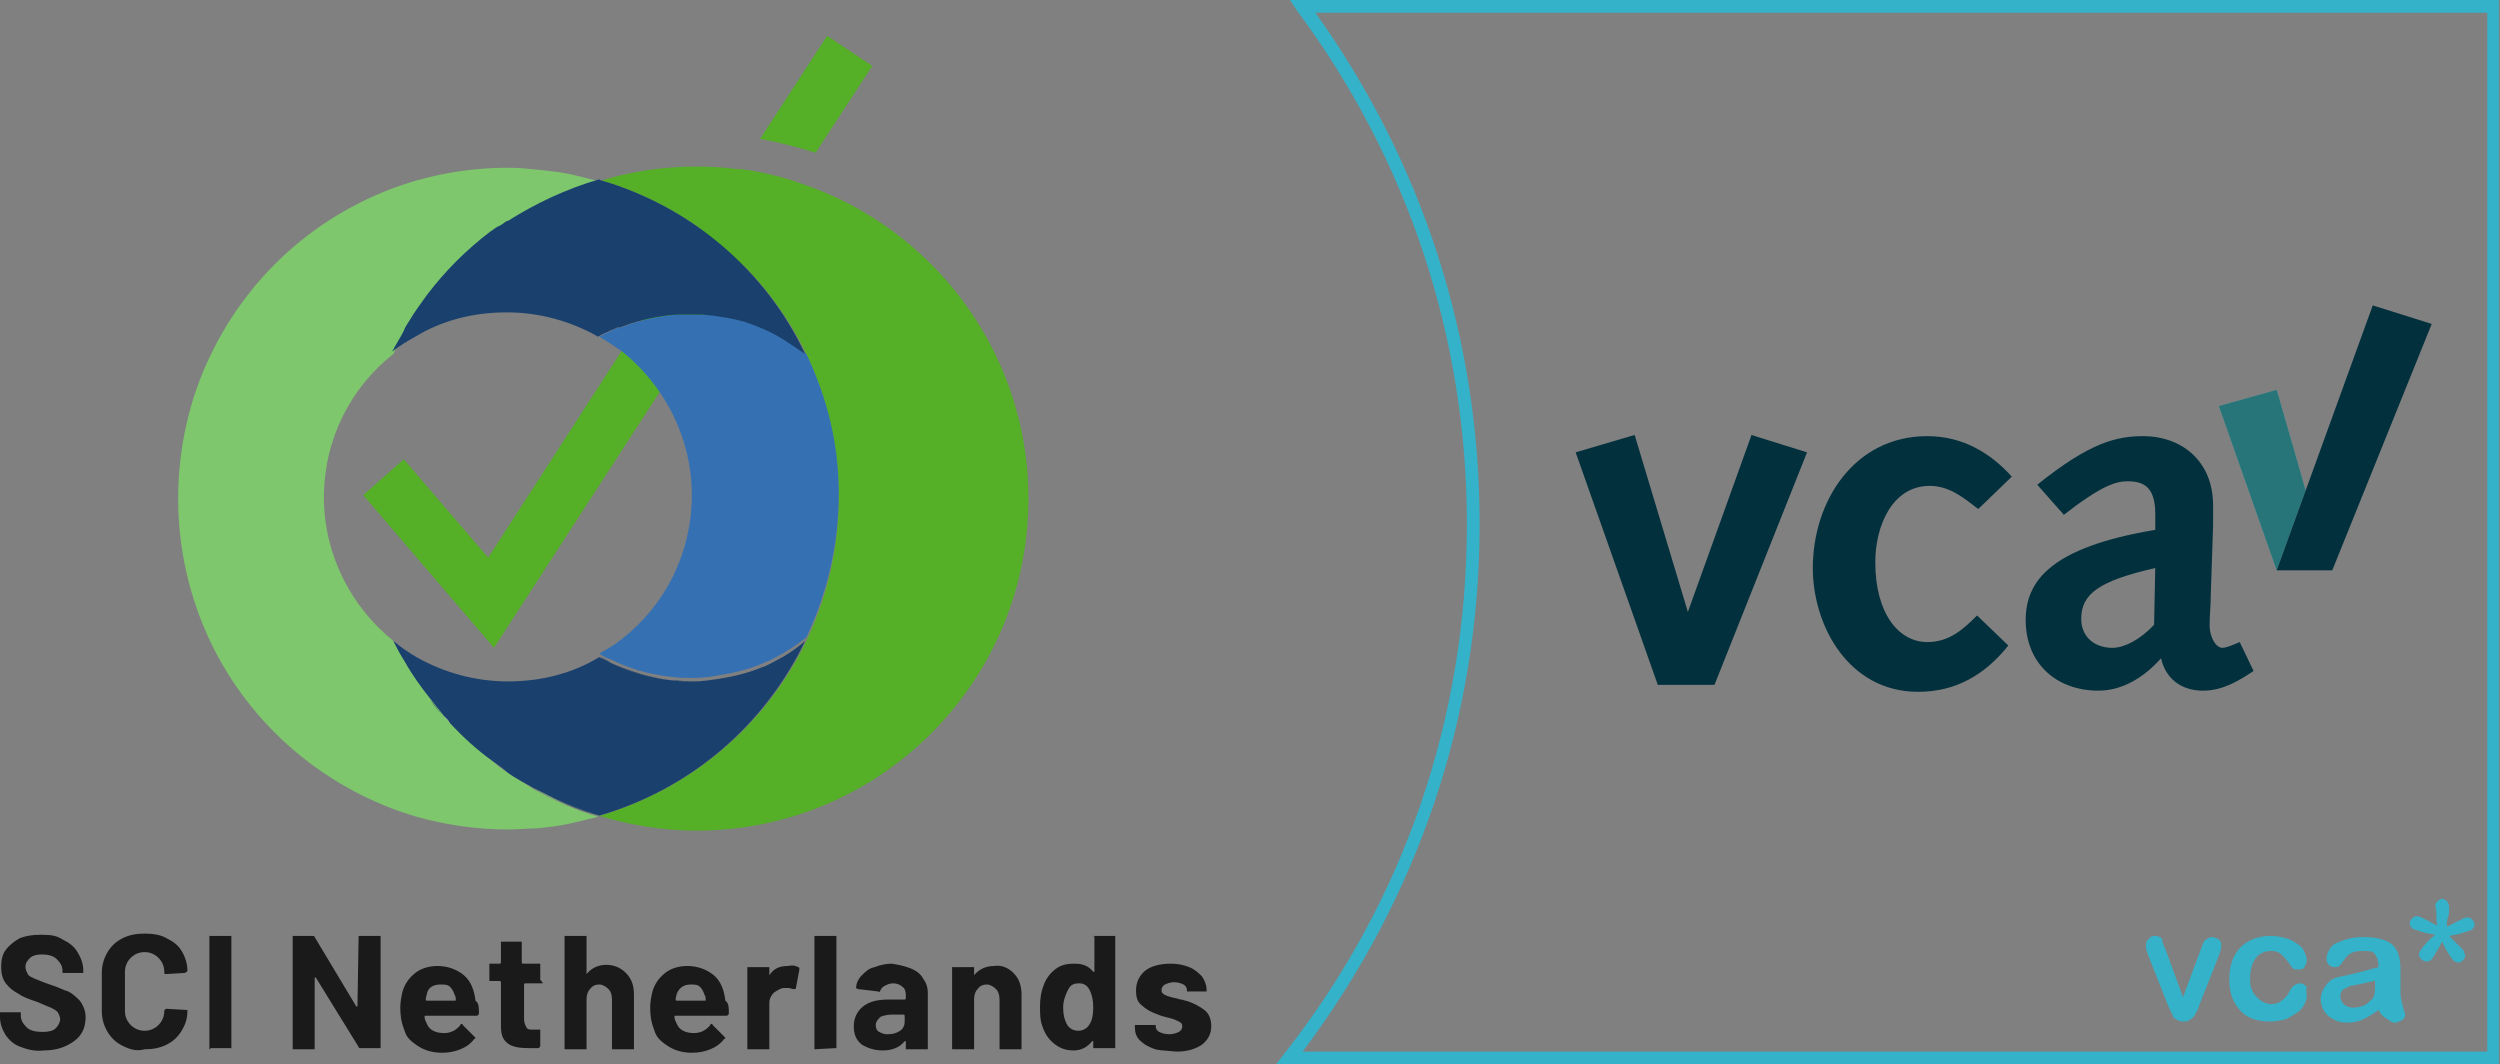
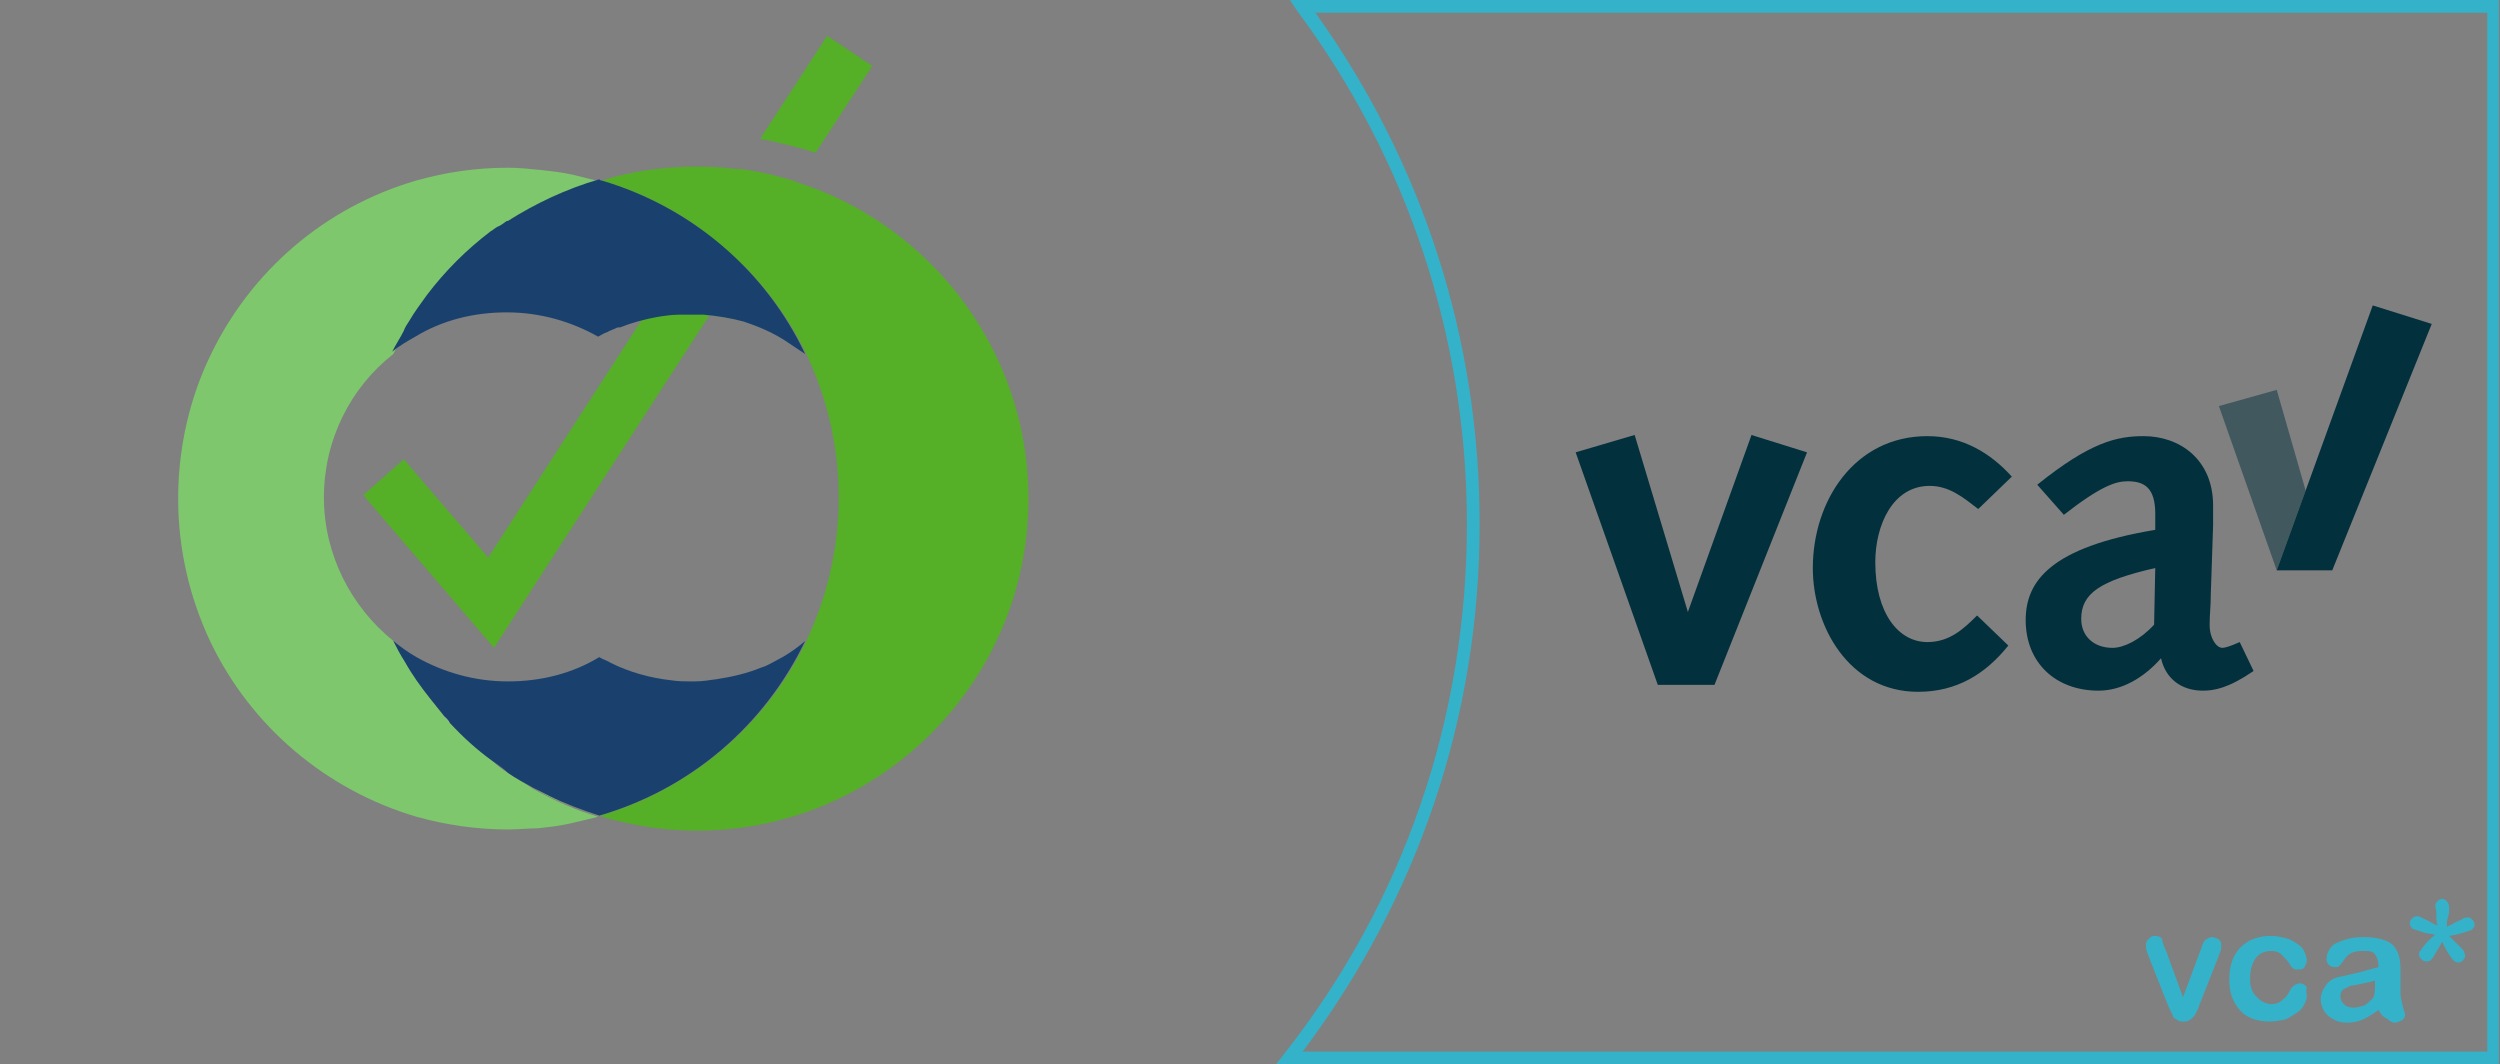
<svg xmlns="http://www.w3.org/2000/svg" xmlns:xlink="http://www.w3.org/1999/xlink" version="1.1" id="Calque_1" x="0" y="0" viewBox="0 0 216.1 92" xml:space="preserve">
  <rect x="0" y="0" width="216.1" height="92" fill="#808080" stroke="none" />
  <style>.st0{fill:#34b2c9}.st1{fill:#03303d}.st8{fill:#55af27}.st9{fill:#fff}.st10{fill:#7ec76c}.st12{fill:#1a416d}</style>
  <path class="st0" d="m111.5 0 .6.9c9.6 12.9 14.7 28.3 14.7 44.4 0 16.7-5.4 32.6-15.8 45.8l-.7.9H216V0zM215 90.9H112.6c10-13.3 15.3-29 15.3-45.6 0-16-4.9-31.2-14.2-44.2H215z" />
  <path class="st1" d="m136.2 39.1 5.1-1.5 4.6 15.3 5.5-15.3 4.8 1.5-8 20.1h-4.9zm37.4 16.7c-2 2.5-4.5 4-7.8 4-6 0-9.1-5.7-9.1-10.7 0-5.8 3.6-11.4 9.9-11.4 3.1 0 5.5 1.5 7.3 3.5L171 44c-1.3-1-2.5-2-4.2-2-3.2 0-4.7 3.4-4.7 6.6 0 4.4 2 6.9 4.5 6.9 1.9 0 3.1-1.1 4.3-2.3zm2.5-13.9c4.6-3.7 6.9-4.2 9.2-4.2 3.1 0 6 2 6 6v1.7l-.2 6c0 1-.1 1.7-.1 2.6 0 1.2.6 2 1.1 2 .2 0 .6-.1 1.5-.5l1.2 2.5c-2.2 1.5-3.4 1.7-4.4 1.7-1.8 0-3.2-1-3.6-2.8-1.5 1.7-3.4 2.8-5.4 2.8-3.7 0-6.3-2.4-6.3-6.1 0-3.4 2.2-6.3 11.2-7.8v-1.4c0-2.3-1-2.8-2.4-2.8-1 0-2.3.4-5.5 2.9zm10.2 7.2c-4.8 1.1-6.4 2.2-6.4 4.4 0 1.5 1.1 2.5 2.7 2.5 1 0 2.4-.7 3.6-2z" />
-   <path d="m196.8 33.7-5 1.4 5 14.2s1.1-3 2.5-6.9z" style="fill:#4bb8b5" />
  <path class="st1" d="m205.1 26.4-8.3 22.9h4.8l8.6-21.3z" />
  <g style="opacity:.5">
    <defs>
      <path id="SVGID_1_" d="M191.8 33.7h7.5v15.6h-7.5z" />
    </defs>
    <clipPath id="SVGID_2_">
      <use xlink:href="#SVGID_1_" style="overflow:visible" />
    </clipPath>
    <g style="clip-path:url(#SVGID_2_)">
      <defs>
        <path id="SVGID_3_" d="m199.3 42.4-2.5-8.7-5 1.4 5 14.2z" />
      </defs>
      <clipPath id="SVGID_4_">
        <use xlink:href="#SVGID_3_" style="overflow:visible" />
      </clipPath>
      <linearGradient id="SVGID_5_" gradientUnits="userSpaceOnUse" x1="37.105" y1="-59.076" x2="37.626" y2="-59.076" gradientTransform="rotate(90 -248.237 -1326.317)scale(29.963)">
        <stop offset="0" style="stop-color:#03303d" />
        <stop offset=".5" style="stop-color:#03303d" />
        <stop offset="1" style="stop-color:#03303d" />
      </linearGradient>
      <path style="clip-path:url(#SVGID_4_);fill:url(#SVGID_5_)" d="M191.8 33.7h7.5v15.6h-7.5z" />
    </g>
  </g>
-   <path d="M1.8 90.5c-.6-.2-1-.6-1.3-1-.3-.5-.5-1-.5-1.6v-.4h1.8v.3c0 .4.2.7.5 1s.8.4 1.4.4c.5 0 .9-.1 1.1-.3s.4-.5.4-.8c0-.2-.1-.4-.2-.6-.2-.2-.4-.3-.6-.4-.3-.1-.7-.3-1.2-.5-.6-.2-1.2-.4-1.6-.7-.4-.2-.8-.5-1.1-.9s-.4-.9-.4-1.4c0-.6.1-1.1.4-1.5s.7-.7 1.2-1q.75-.3 1.8-.3c1.05 0 1.4.1 1.9.4.6.3 1 .6 1.3 1.1s.5 1 .5 1.6v.2H5.4v-.2c0-.4-.2-.7-.5-1s-.8-.4-1.3-.4c-.4 0-.8.1-1 .3s-.4.4-.4.8c0 .2.1.4.2.6s.4.3.6.4c.3.1.7.3 1.3.5.7.2 1.2.5 1.6.6.4.2.7.5 1 .8.3.4.5.9.5 1.4 0 .9-.3 1.6-1 2.1s-1.5.8-2.6.8c-.8.1-1.5-.1-2-.3m8.8-.1c-.6-.3-1-.7-1.3-1.2s-.5-1.1-.5-1.8v-3.3c0-.7.2-1.3.5-1.8s.7-.9 1.3-1.2 1.2-.4 1.9-.4 1.4.1 1.9.4c.6.3 1 .6 1.3 1.1s.5 1.1.5 1.7c0 .1-.1.1-.2.2l-1.7.1c-.1 0-.1-.1-.1-.2 0-.5-.2-.9-.5-1.2s-.7-.5-1.2-.5-.9.2-1.2.5-.5.7-.5 1.2v3.4c0 .5.2.9.5 1.2s.7.5 1.2.5.9-.2 1.2-.5.5-.7.5-1.2c0-.1.1-.2.2-.2l1.7.1h.1v.1c0 .7-.2 1.2-.5 1.7s-.7.9-1.3 1.2-1.2.4-1.9.4c-.7.2-1.3 0-1.9-.3m7.5.3v-9.8H20v9.7h-1.8c0 .1-.1.1-.1.1M31 80.9h1.9v9.7h-1.7c-.1 0-.2 0-.2-.1l-3.7-6h-.1v6.2h-1.9v-9.8H27c.1 0 .2 0 .2.1l3.6 6h.1v-.1zc0 .1 0 0 0 0m10.4 6.7c0 .1-.1.2-.2.2h-4.4c-.1 0-.1 0-.1.1 0 .2.1.4.2.6.2.5.7.8 1.5.8.6 0 1.1-.3 1.4-.7 0-.1.1-.1.1-.1s.1 0 .1.1l1 1 .1.1s0 .1-.1.1q-.45.6-1.2.9c-.5.2-1 .3-1.6.3q-1.2 0-2.1-.6c-.9-.6-1-.9-1.2-1.5q-.3-.75-.3-1.8c0-.5.1-1 .2-1.4.2-.7.6-1.2 1.1-1.6s1.2-.6 1.9-.6c.9 0 1.7.3 2.3.8s.9 1.3 1 2.2c.3.2.3.6.3 1.1m-4.5-1.7c0 .1-.1.3-.1.5 0 0 0 .1.1.1h2.4c.1 0 .1 0 .1-.1 0-.3-.1-.4-.1-.4-.1-.3-.2-.5-.4-.7s-.5-.2-.8-.2c-.7 0-1.1.3-1.2.8m10-.9h-1.5s-.1 0-.1.1v3c0 .3.1.5.2.7s.3.2.6.2h.6v1.4c0 .1-.1.2-.2.2h-.8c-.8 0-1.4-.1-1.8-.4s-.6-.7-.6-1.5v-3.8s0-.1-.1-.1h-.9v-1.5h.9s.1 0 .1-.1v-1.8h1.8v1.8s0 .1.1.1h1.5v1.4c.3.3.2.3.2.3m7.2-.9c.5.5.7 1.1.7 1.9v4.7h-1.9v-4.3q0-.6-.3-.9c-.2-.2-.5-.4-.8-.4s-.6.1-.8.4q-.3.3-.3.9v4.3h-1.9v-9.8h1.9v3.3c.4-.5 1-.8 1.7-.8.6 0 1.2.2 1.7.7m8.9 3.5c0 .1-.1.2-.2.2h-4.4c-.1 0-.1 0-.1.1 0 .2.1.4.2.6.2.5.7.8 1.5.8.6 0 1.1-.3 1.4-.7 0-.1.1-.1.1-.1s.1 0 .1.1l1 1 .1.1s0 .1-.1.1q-.45.6-1.2.9c-.5.2-1 .3-1.6.3q-1.2 0-2.1-.6c-.9-.6-1-.9-1.2-1.5q-.3-.75-.3-1.8c0-.5.1-1 .2-1.4.2-.7.6-1.2 1.1-1.6s1.2-.6 1.9-.6c.9 0 1.7.3 2.3.8s.9 1.3 1 2.2c.3.2.3.6.3 1.1m-4.5-1.7c0 .1-.1.3-.1.5 0 0 0 .1.1.1h2.4c.1 0 .1 0 .1-.1 0-.3-.1-.4-.1-.4-.1-.3-.2-.5-.4-.7s-.5-.2-.8-.2c-.6 0-1 .3-1.2.8M69 83.6c.1 0 .1.1.1.2l-.3 1.6c0 .1-.1.1-.2.1s-.3-.1-.5-.1h-.3c-.3 0-.6.2-.9.4-.2.2-.4.5-.4.9v4h-1.9v-7.1h1.9v.7c.4-.6.9-.8 1.6-.8.5-.1.7 0 .9.1m1.4 7.1v-9.8h1.9v9.7h-.1zc.1 0 0 0 0 0m8.3-7c.5.2.9.5 1.1.9.3.4.4.8.4 1.2v4.9h-1.9V90h-.1c-.4.5-1 .8-1.9.8-.7 0-1.3-.2-1.8-.5-.5-.4-.7-.9-.7-1.6s.3-1.3.8-1.7 1.2-.6 2.2-.6h1.4s.1 0 .1-.1V86c0-.3-.1-.6-.3-.7-.2-.2-.5-.3-.8-.3s-.5.1-.7.2-.3.2-.4.4c0 .1-.1.2-.2.1l-1.7-.2c-.1 0-.2-.1-.2-.1 0-.4.2-.8.5-1.1s.6-.6 1.1-.7q.75-.3 1.5-.3c.6.1 1.1.2 1.6.4m-.9 5.4c.3-.2.4-.5.4-.8v-.5s0-.1-.1-.1h-1c-.4 0-.8.1-1 .2-.2.2-.4.4-.4.7q0 .45.3.6c.2.1.4.2.7.2.5 0 .8-.1 1.1-.3m9.8-5c.5.5.7 1.1.7 1.9v4.7h-1.9v-4.3q0-.6-.3-.9c-.2-.2-.5-.4-.8-.4s-.6.1-.8.4q-.3.3-.3.9v4.3h-1.9v-7.1h1.9v.7c.4-.5 1-.8 1.7-.8.6-.1 1.2.1 1.7.6m6.9-3.2h1.9v9.7h-1.9V90h-.1c-.4.5-.9.8-1.6.8s-1.2-.2-1.7-.6-.8-.9-1-1.5c-.2-.5-.2-1.1-.2-1.7q0-1.05.3-1.8c.2-.6.6-1.1 1-1.4.5-.4 1-.5 1.7-.5s1.2.2 1.6.7h.1v-3.1c-.1.1-.1 0-.1 0m0 6.2q0-.9-.3-1.5t-.9-.6c-.6 0-.8.2-1 .6s-.4.9-.4 1.5.1 1 .3 1.4.6.6 1 .6.8-.2 1-.6c.2-.3.3-.8.3-1.4m5.1 3.5c-.5-.2-.8-.4-1.1-.7s-.4-.7-.4-1.1v-.2h1.8v.1c0 .2.1.4.3.5s.5.2.9.2c.3 0 .6-.1.8-.2s.3-.3.3-.5-.1-.3-.3-.4-.4-.2-.8-.3-.8-.2-1-.3c-.6-.2-1.1-.5-1.4-.8-.4-.3-.5-.7-.5-1.3 0-.7.3-1.3.8-1.7s1.3-.6 2.2-.6c.6 0 1.1.1 1.6.3s.8.5 1.1.8c.2.3.4.7.4 1.2v.1h-1.7v-.1c0-.2-.1-.4-.3-.5s-.5-.2-.8-.2-.6.1-.8.2-.3.3-.3.5.1.3.3.4.5.2 1 .3c.1 0 .2.1.4.1.1 0 .3.1.4.1.7.2 1.2.5 1.6.8s.6.8.6 1.4c0 .7-.3 1.2-.8 1.6-.6.4-1.3.6-2.2.6-1.1-.1-1.7-.1-2.1-.3" style="fill:#1a1a1a" />
  <path class="st0" d="m187.2 82.1 1.5 4.1 1.6-4.3c.1-.3.2-.6.4-.7s.3-.2.5-.2.4.1.6.2c.2.2.2.3.2.5v.3c0 .1-.1.2-.1.3s-.1.2-.1.3l-1.7 4.3c0 .1-.1.3-.2.5s-.2.4-.3.5-.2.2-.4.3c-.1.1-.3.1-.5.1-.3 0-.5-.1-.6-.2-.2-.1-.3-.2-.3-.4-.1-.1-.2-.4-.4-.8l-1.7-4.3c0-.1-.1-.2-.1-.3s-.1-.2-.1-.3v-.3c0-.1 0-.2.1-.4l.3-.3c.1-.1.3-.1.4-.1q.45 0 .6.3 0 .3.3.9m12.2 4c0 .2-.1.5-.2.7s-.3.5-.6.7-.6.4-1 .6c-.4.1-.9.2-1.4.2-1.1 0-2-.3-2.6-1s-.9-1.5-.9-2.6c0-.7.1-1.4.4-2s.7-1 1.2-1.3 1.2-.5 2-.5c.5 0 .9.1 1.3.2s.7.3 1 .5.5.4.6.7c.1.2.2.5.2.7s-.1.4-.2.6-.4.2-.6.2-.3 0-.4-.1-.2-.2-.3-.4c-.2-.3-.5-.6-.7-.8q-.3-.3-.9-.3c-.5 0-1 .2-1.3.6s-.5 1-.5 1.7c0 .3 0 .7.1.9.1.3.2.5.4.7s.4.4.6.5.5.2.7.2q.6 0 .9-.3c.3-.2.5-.4.7-.8.1-.2.2-.4.4-.5.1-.1.3-.2.5-.2s.4.1.6.3c-.1.4 0 .6 0 .8m6.2 1.2c-.4.3-.9.6-1.3.8s-.9.3-1.4.3-.9-.1-1.2-.3c-.4-.2-.6-.4-.8-.7s-.3-.7-.3-1c0-.5.2-.9.5-1.3s.7-.6 1.3-.7c.1 0 .4-.1.9-.2s.8-.2 1.2-.3c.3-.1.7-.2 1.1-.3 0-.5-.1-.8-.3-1.1s-.5-.3-1.1-.3c-.5 0-.8.1-1 .2s-.4.3-.6.6-.3.4-.4.5-.2.1-.4.1-.4-.1-.5-.2-.2-.3-.2-.5q0-.45.3-.9c.3-.45.6-.5 1.1-.7s1.1-.3 1.8-.3c.8 0 1.4.1 1.9.3s.8.5 1 .9.3.9.3 1.6v2.1c0 .3.1.7.2 1.1s.2.6.2.7c0 .2-.1.4-.3.5s-.4.2-.6.2q-.3 0-.6-.3c-.4-.2-.6-.4-.8-.8m-.1-2.6q-.45.15-1.2.3c-.5.1-.9.2-1.1.2l-.6.3c-.2.1-.3.4-.3.6 0 .3.1.5.3.7s.5.3.8.3c.4 0 .7-.1 1-.2.3-.2.5-.4.7-.6.2-.3.2-.7.2-1.4v-.2zm6-4.6c.3-.1.6-.3.8-.4s.5-.2.6-.3c.2-.1.3-.1.4-.1.2 0 .3.1.4.2s.2.2.2.4c0 .1 0 .2-.1.3s-.1.2-.2.2c-.6.2-1.2.4-1.9.5l.5.5.3.3.3.3c.1.1.2.2.2.3s.1.2.1.3-.1.3-.2.4-.2.2-.4.2-.4-.1-.6-.4-.5-.7-.8-1.4c-.3.6-.6 1-.7 1.2s-.2.3-.3.4-.2.1-.4.1-.3-.1-.4-.2-.2-.2-.2-.4c0-.1 0-.2.1-.3.4-.6.8-1 1.3-1.4-.4-.1-.7-.1-1-.2l-.9-.3c-.1 0-.1-.1-.2-.2s-.1-.2-.1-.3c0-.2.1-.3.2-.4s.2-.2.4-.2c.1 0 .2 0 .4.1l.6.3c.2.1.5.3.8.4-.1-.3-.1-.6-.1-1s-.1-.6-.1-.7c0-.2.1-.3.2-.4s.2-.2.4-.2.3.1.4.2.2.3.2.5v.3c0 .1 0 .3-.1.6s-.1.5-.1.8" />
  <path d="M52.5 45.7h1.2zm0 0h1.2z" style="fill:none" />
  <path class="st8" d="M69.7 30.6q-.9-.75-1.8-1.2c.6.3 1.2.8 1.8 1.2 1.8 3.8 2.8 8 2.8 12.4s-1 8.6-2.8 12.4c-3.5 7.3-10 12.8-17.8 15.1h-.2c2.7.8 5.5 1.3 8.5 1.3 15.9 0 28.7-12.9 28.7-28.7S76 14.4 60.2 14.4c-2.8 0-5.6.4-8.2 1.2 7.8 2.3 14.2 7.8 17.7 15" />
  <path class="st8" d="M64.4 27.8c-1.1-.3-2.3-.6-3.5-.6 1.2.1 2.3.3 3.5.6" />
-   <path class="st9" d="M58.8 27.2c-.6 0-1.3.1-1.9.2.6-.1 1.3-.2 1.9-.2M38.4 61.9c.2.2.4.4.5.6-.2-.2-.4-.4-.5-.6M44 19.2s-.1 0 0 0c-.3.2-.6.4-.8.6.2-.2.5-.4.8-.6-.1 0 0 0 0 0m15.8 7.9h1.1zh-1z" />
+   <path class="st9" d="M58.8 27.2c-.6 0-1.3.1-1.9.2.6-.1 1.3-.2 1.9-.2M38.4 61.9c.2.2.4.4.5.6-.2-.2-.4-.4-.5-.6M44 19.2s-.1 0 0 0c-.3.2-.6.4-.8.6.2-.2.5-.4.8-.6-.1 0 0 0 0 0h1.1zh-1z" />
  <path class="st8" d="m75.4 5.7-3.9-2.6-5.8 8.9q2.4.45 4.8 1.2zM42.2 48.2l-7.3-8.5-3.5 3.1L42.7 56l26.1-40.3c-1.6-.5-3.2-.9-4.9-1.1z" />
-   <path class="st9" d="M42.6 65.8c-1.3-1-2.5-2.1-3.7-3.3 1.1 1.2 2.4 2.3 3.7 3.3" />
  <path class="st10" d="M51.8 70.5c-1.5-.4-3-1-4.3-1.7-.1 0-.1-.1-.2-.1l-1.2-.6c1.7 1 3.6 1.8 5.6 2.4z" />
  <path class="st10" d="M43.9 66.8c-.5-.3-.9-.6-1.3-1-1.3-1-2.5-2.1-3.7-3.3-.2-.2-.4-.4-.5-.6l-1.2-1.5c-.8-1-1.5-2.1-2.2-3.2-.3-.6-.7-1.2-1-1.8-3.6-2.9-6-7.4-6-12.4s2.3-9.5 6-12.4c.3-.6.6-1.2 1-1.8.2-.3.3-.6.5-.9.5-.8 1-1.5 1.5-2.2 1.6-2.1 3.4-3.9 5.5-5.5.2-.1.4-.3.6-.4.2-.2.5-.4.8-.5h.1c2.4-1.6 5-2.8 7.9-3.6l-2.4-.6c-.9-.2-1.8-.3-2.7-.4-1-.1-1.9-.2-2.9-.2-2.8 0-5.4.4-7.9 1.1-7.9 2.3-14.3 7.8-17.8 15.1-1.8 3.7-2.8 8-2.8 12.4s1 8.6 2.8 12.4c3.5 7.3 10 12.8 17.8 15.1 2.5.7 5.2 1.1 7.9 1.1.9 0 1.7-.1 2.6-.1.9-.1 1.8-.2 2.7-.4s1.7-.4 2.5-.6c-2-.6-3.8-1.4-5.6-2.4-.7-.5-1.5-.9-2.2-1.4" />
-   <path d="M69.7 30.6q-.9-.75-1.8-1.2c-1.1-.7-2.3-1.2-3.5-1.6-1.1-.3-2.3-.6-3.5-.6h-2.1c-.6 0-1.3.1-1.9.2-1.1.2-2.2.5-3.2.9h-.2c-.3.1-.5.2-.7.3-.1 0-.1.1-.2.1-.3.1-.5.3-.8.4.7.4 1.4.9 2 1.3 3.6 2.9 6 7.4 6 12.4s-2.3 9.5-6 12.4c-.6.5-1.3.9-2 1.3.3.2.6.4 1 .5 1.6.8 3.3 1.3 5.2 1.5.6.1 1.2.1 1.8.1h.2c.7 0 1.4-.1 2-.2 1.3-.2 2.6-.5 3.8-1 .4-.2.8-.3 1.1-.5 1-.5 1.9-1.1 2.8-1.8 1.8-3.8 2.8-8 2.8-12.4s-1-8.3-2.8-12.1" style="fill:#3571b2" />
  <path class="st12" d="M51.8 15.5c-2.8.8-5.5 2.1-7.9 3.6 2.5-1.5 5.1-2.8 7.9-3.6m1.8 12.9c-.3.1-.5.2-.7.3-.1 0-.1.1-.2.1.1 0 .1-.1.2-.1.2-.1.4-.2.7-.3m10.8-.6c1.2.4 2.4.9 3.5 1.6-1.1-.7-2.3-1.2-3.5-1.6" />
  <path class="st12" d="M52 15.6c-.1 0-.1 0-.2-.1-2.8.8-5.5 2.1-7.9 3.6h-.1c-.3.2-.5.4-.8.5-.2.1-.4.3-.6.4-2.1 1.6-3.9 3.4-5.5 5.5-.5.7-1.1 1.5-1.5 2.2-.2.3-.4.6-.5.9-.3.6-.7 1.2-1 1.8.6-.5 1.3-.9 2-1.3 2.3-1.4 5-2.1 7.9-2.1s5.6.8 7.9 2.1c.2-.1.5-.3.8-.4.1 0 .1-.1.2-.1.2-.1.5-.2.7-.3h.2c1-.4 2.1-.7 3.2-.9.6-.1 1.3-.2 1.9-.2h2.1c1.2.1 2.4.3 3.5.6 1.2.4 2.4.9 3.5 1.6l1.8 1.2c-3.4-7.2-9.8-12.7-17.6-15m14.9 41.6c-.4.2-.7.4-1.1.5-1.2.5-2.5.8-3.8 1-.7.1-1.3.2-2 .2h-.2c-.6 0-1.2 0-1.8-.1-1.8-.2-3.6-.7-5.2-1.5-.3-.2-.7-.3-1-.5-2.3 1.4-5 2.1-7.9 2.1s-5.6-.8-7.9-2.1c-.7-.4-1.4-.9-2-1.4.3.6.6 1.2 1 1.8.6 1.1 1.4 2.2 2.2 3.2l1.2 1.5c.2.2.4.4.5.6 1.1 1.2 2.3 2.3 3.7 3.3.4.3.9.6 1.3 1 .7.5 1.5.9 2.2 1.3l1.2.6c.1 0 .1.1.2.1 1.4.7 2.8 1.2 4.3 1.7 7.9-2.3 14.3-7.8 17.8-15.1q-1.2 1.05-2.7 1.8M46.1 68.1l1.2.6z" />
-   <path class="st12" d="M51.8 70.5c-1.5-.4-3-1-4.3-1.7 1.4.7 2.8 1.2 4.3 1.7m-4.3-1.7c-.1 0-.1-.1-.2-.1.1.1.1.1.2.1m-10.3-8.3 1.2 1.5c-.5-.6-.9-1-1.2-1.5m6.7 6.3c.7.5 1.5.9 2.2 1.3-.7-.4-1.5-.8-2.2-1.3m8.9-9.5c-.3-.2-.7-.3-1-.5.4.1.7.3 1 .5 1.6.8 3.3 1.3 5.2 1.5-1.8-.2-3.6-.8-5.2-1.5m14.1-.1c1-.5 1.9-1.1 2.8-1.8-.9.7-1.8 1.3-2.8 1.8M62 58.7c1.3-.2 2.6-.5 3.8-1-1.2.5-2.5.8-3.8 1m-2.2.2c-.6 0-1.2 0-1.8-.1.6 0 1.2.1 1.8.1h.2zm2.2-.2c-.7.1-1.3.2-2 .2.6 0 1.3-.1 2-.2" />
</svg>